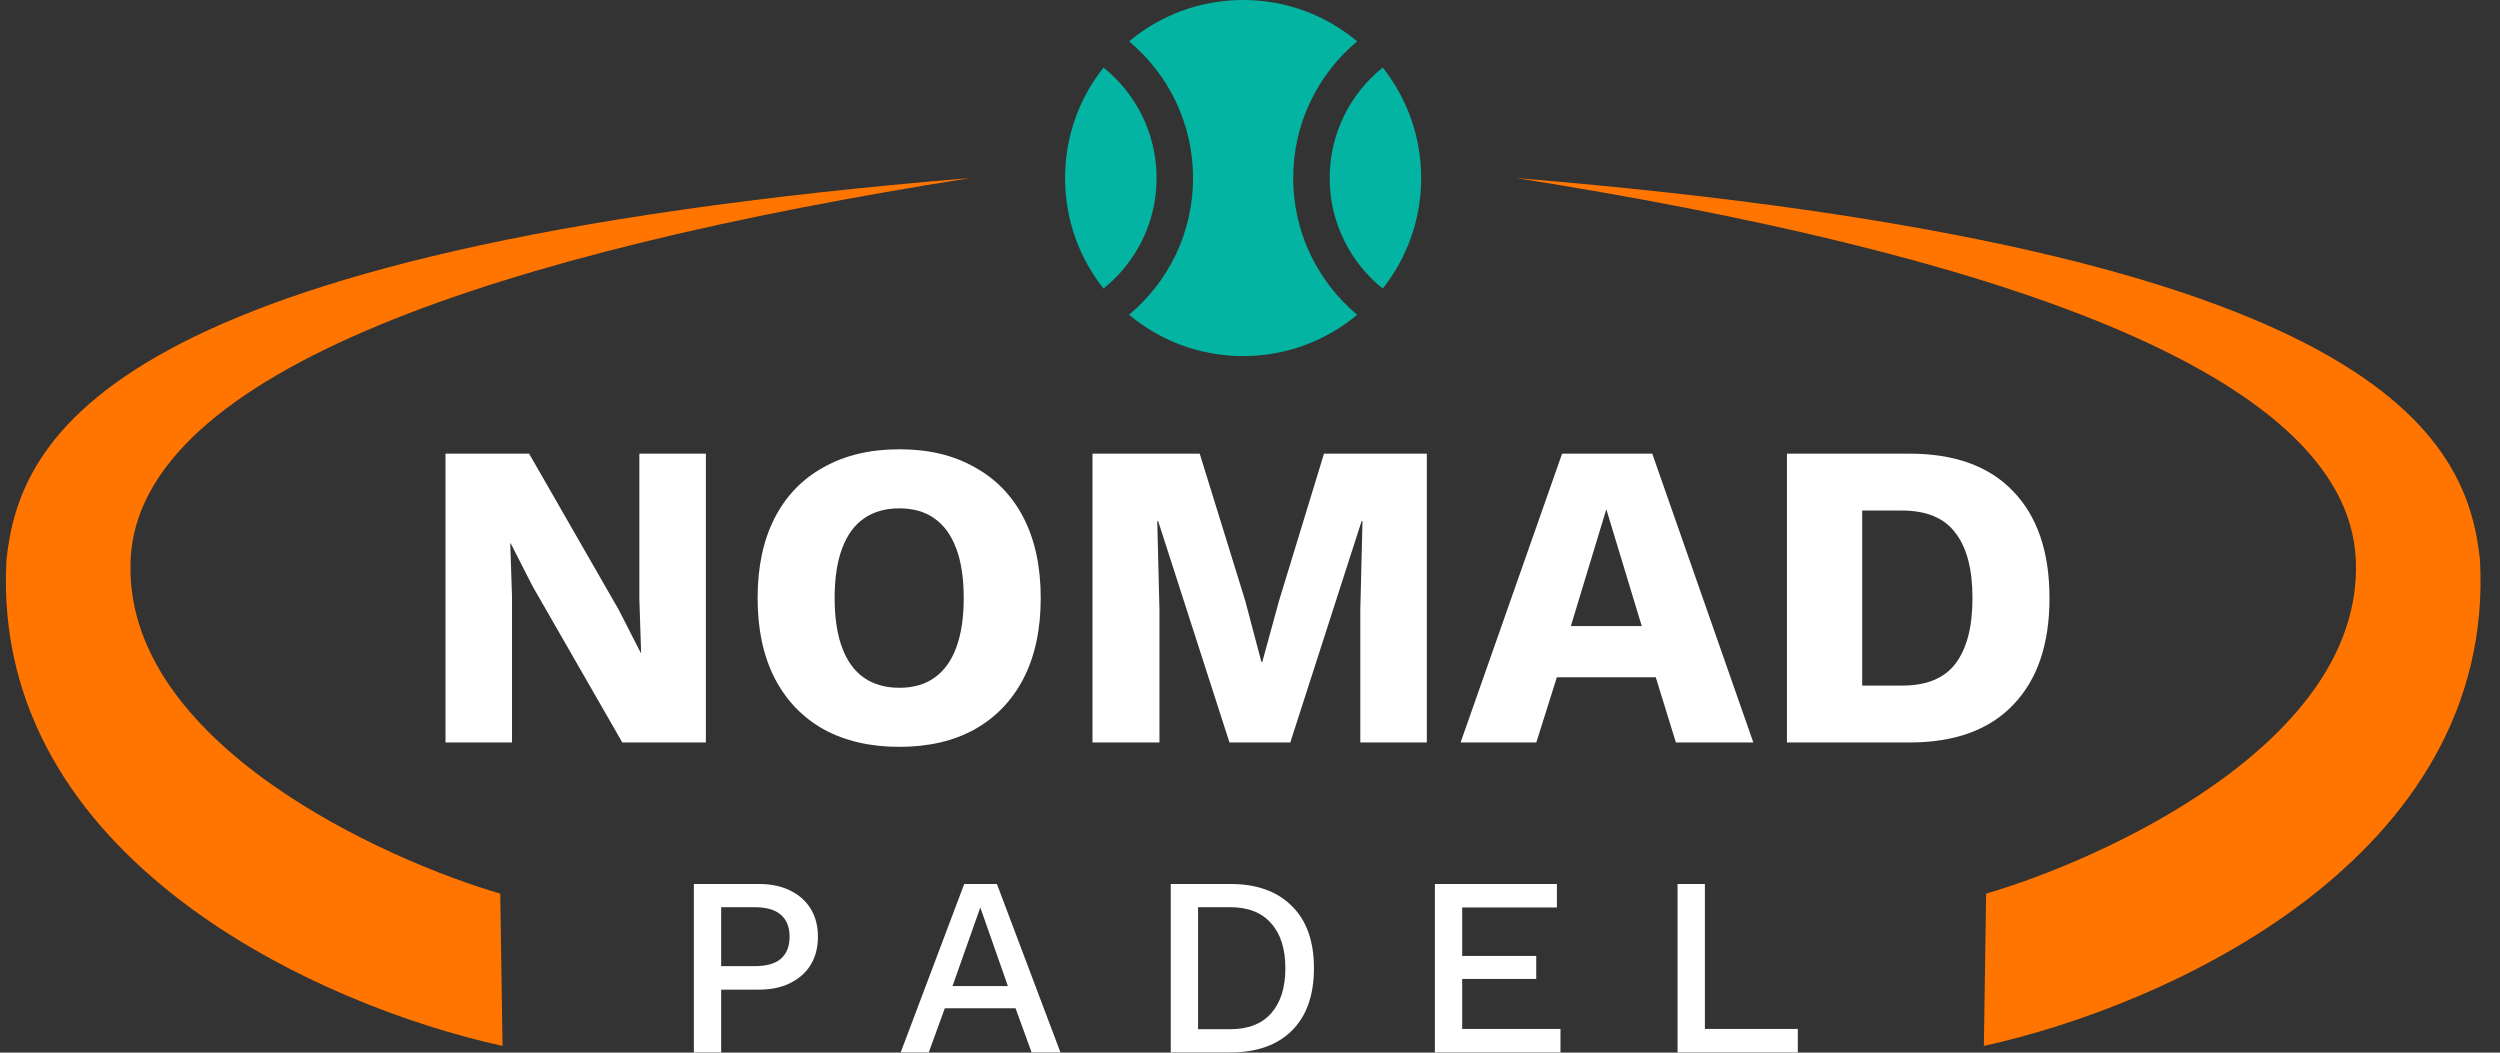
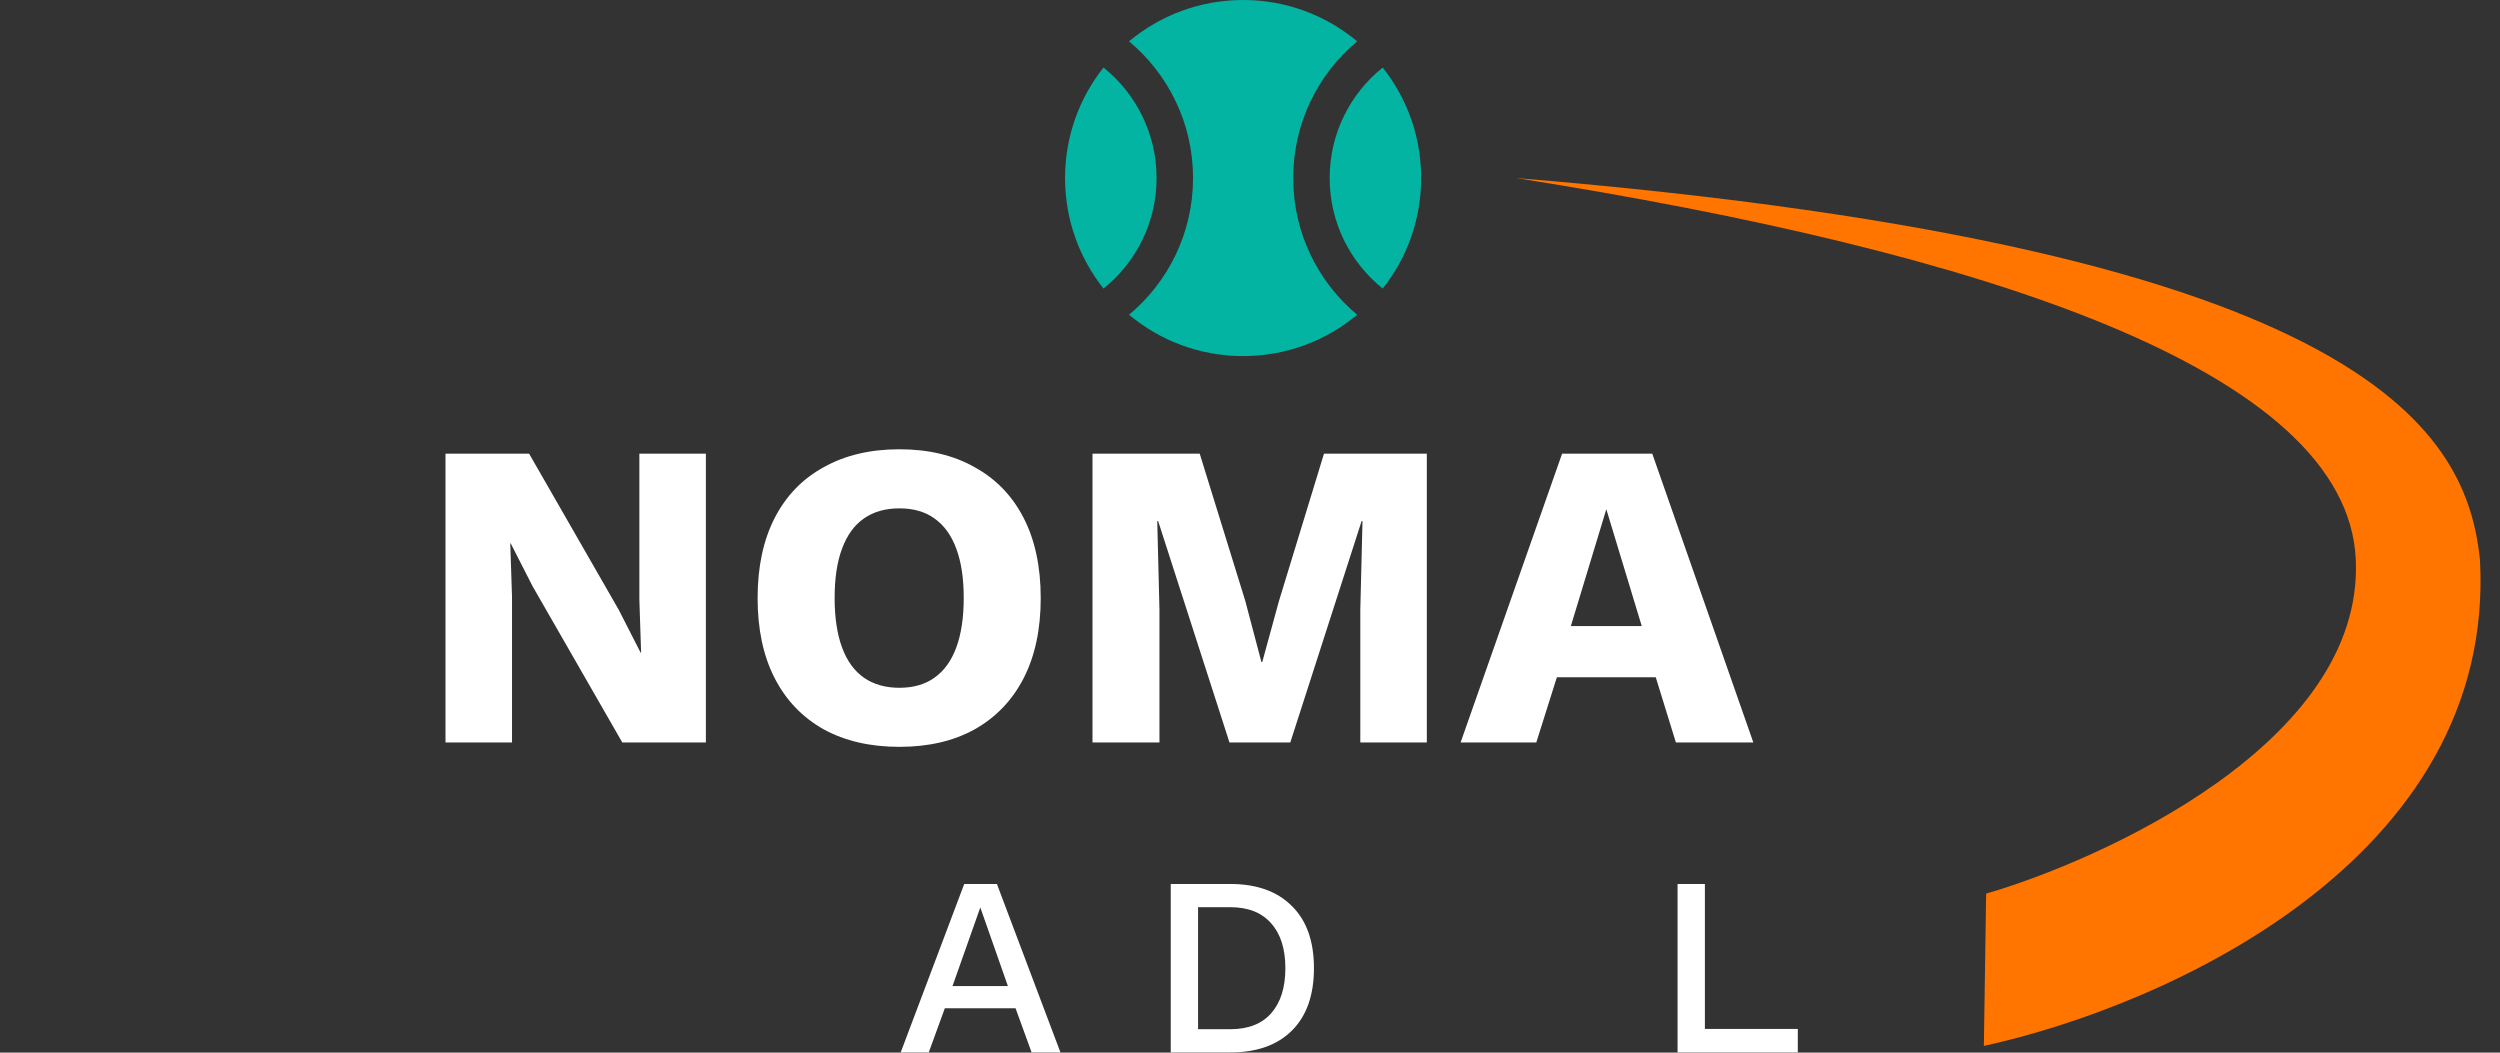
<svg xmlns="http://www.w3.org/2000/svg" width="114" height="48" viewBox="0 0 114 48" fill="none">
  <rect x="0" y="0" width="114" height="48" fill="#333333" stroke="none" />
  <path d="M32.188 20.687V33.857H28.377L24.286 26.733L23.288 24.777H23.268L23.348 27.212V33.857H20.315V20.687H24.127L28.217 27.811L29.215 29.766H29.235L29.155 27.332V20.687H32.188Z" fill="white" />
  <path d="M41.012 20.487C42.343 20.487 43.486 20.76 44.444 21.305C45.415 21.838 46.16 22.609 46.679 23.62C47.198 24.631 47.457 25.848 47.457 27.272C47.457 28.695 47.198 29.912 46.679 30.924C46.16 31.934 45.415 32.713 44.444 33.258C43.486 33.79 42.343 34.056 41.012 34.056C39.682 34.056 38.531 33.79 37.56 33.258C36.589 32.713 35.844 31.934 35.325 30.924C34.806 29.912 34.547 28.695 34.547 27.272C34.547 25.848 34.806 24.631 35.325 23.62C35.844 22.609 36.589 21.838 37.56 21.305C38.531 20.76 39.682 20.487 41.012 20.487ZM41.012 23.181C40.374 23.181 39.835 23.334 39.396 23.64C38.957 23.946 38.624 24.405 38.398 25.017C38.172 25.616 38.059 26.367 38.059 27.272C38.059 28.163 38.172 28.915 38.398 29.527C38.624 30.139 38.957 30.598 39.396 30.904C39.835 31.209 40.374 31.363 41.012 31.363C41.651 31.363 42.183 31.209 42.608 30.904C43.047 30.598 43.38 30.139 43.606 29.527C43.832 28.915 43.946 28.163 43.946 27.272C43.946 26.367 43.832 25.616 43.606 25.017C43.38 24.405 43.047 23.946 42.608 23.64C42.183 23.334 41.651 23.181 41.012 23.181Z" fill="white" />
  <path d="M65.063 20.687V33.857H62.03V27.811L62.13 23.76H62.09L58.837 33.857H56.064L52.811 23.76H52.771L52.871 27.811V33.857H49.818V20.687H54.707L56.782 27.392L57.52 30.185H57.56L58.319 27.412L60.374 20.687H65.063Z" fill="white" />
  <path d="M79.952 33.857H76.421L75.503 30.884H70.993L70.055 33.857H66.603L71.232 20.687H75.343L79.952 33.857ZM71.631 28.549H74.864L73.248 23.221L71.631 28.549Z" fill="white" />
-   <path d="M87.071 20.687C89.133 20.687 90.71 21.259 91.8 22.403C92.905 23.547 93.457 25.17 93.457 27.272C93.457 29.374 92.905 30.997 91.8 32.141C90.71 33.285 89.133 33.857 87.071 33.857H81.484V20.687H87.071ZM86.732 31.263C87.85 31.263 88.661 30.93 89.166 30.265C89.685 29.587 89.945 28.589 89.945 27.272C89.945 25.955 89.685 24.964 89.166 24.299C88.661 23.62 87.85 23.281 86.732 23.281H84.916V31.263H86.732Z" fill="white" />
-   <path d="M34.596 40.309C35.147 40.309 35.62 40.406 36.016 40.6C36.42 40.794 36.734 41.069 36.959 41.426C37.184 41.783 37.297 42.214 37.297 42.718C37.297 43.215 37.184 43.645 36.959 44.01C36.734 44.367 36.42 44.643 36.016 44.837C35.62 45.031 35.147 45.128 34.596 45.128H32.885V47.991H31.64V40.309H34.596ZM34.398 44.057C34.949 44.057 35.353 43.944 35.609 43.719C35.873 43.486 36.005 43.153 36.005 42.718C36.005 42.276 35.873 41.942 35.609 41.717C35.353 41.484 34.949 41.368 34.398 41.368H32.885V44.057H34.398Z" fill="white" />
  <path d="M48.357 47.991H47.042L46.309 45.977H43.084L42.351 47.991H41.071L43.969 40.309H45.459L48.357 47.991ZM43.434 44.965H45.96L44.702 41.38L43.434 44.965Z" fill="white" />
  <path d="M56.099 40.309C57.301 40.309 58.236 40.642 58.904 41.31C59.579 41.969 59.916 42.916 59.916 44.15C59.916 45.384 59.579 46.334 58.904 47.002C58.236 47.661 57.301 47.991 56.099 47.991H53.386V40.309H56.099ZM56.099 46.932C56.913 46.932 57.534 46.691 57.961 46.21C58.395 45.721 58.613 45.035 58.613 44.15C58.613 43.265 58.395 42.582 57.961 42.101C57.534 41.612 56.913 41.368 56.099 41.368H54.632V46.932H56.099Z" fill="white" />
-   <path d="M65.431 47.991V40.309H70.995V41.38H66.676V43.591H70.052V44.639H66.676V46.92H71.158V47.991H65.431Z" fill="white" />
  <path d="M77.743 46.92H81.98V47.991H76.497V40.309H77.743V46.92Z" fill="white" />
-   <path d="M5.956 25.518C6.345 16.886 22.916 11.482 44.249 8.119C4.738 11.367 0.891 19.982 0.295 25.518C-0.454 39.191 14.663 45.892 22.916 47.693L22.812 40.749C17.643 39.246 5.578 33.899 5.956 25.518Z" fill="#FF7500" />
  <path d="M107.424 25.518C107.035 16.886 90.464 11.482 69.132 8.119C108.643 11.367 112.489 19.982 113.086 25.518C113.835 39.191 98.717 45.892 90.464 47.693L90.568 40.749C95.738 39.246 107.802 33.899 107.424 25.518Z" fill="#FF7500" />
  <path d="M50.32 3.08C49.222 4.464 48.567 6.215 48.567 8.119C48.567 10.023 49.222 11.774 50.32 13.158C51.795 11.975 52.74 10.157 52.74 8.119C52.74 6.081 51.795 4.263 50.32 3.08Z" fill="#03B4A2" />
  <path d="M51.485 1.885C53.268 3.374 54.403 5.614 54.403 8.119C54.403 10.624 53.268 12.864 51.485 14.353C52.894 15.53 54.707 16.238 56.686 16.238C58.665 16.238 60.479 15.53 61.887 14.353C60.104 12.864 58.97 10.624 58.97 8.119C58.97 5.614 60.104 3.374 61.887 1.885C60.479 0.708 58.665 0 56.686 0C54.707 0 52.894 0.708 51.485 1.885Z" fill="#03B4A2" />
  <path d="M64.805 8.119C64.805 10.023 64.15 11.774 63.052 13.158C61.577 11.975 60.633 10.157 60.633 8.119C60.633 6.081 61.577 4.263 63.052 3.08C64.15 4.464 64.805 6.215 64.805 8.119Z" fill="#03B4A2" />
</svg>